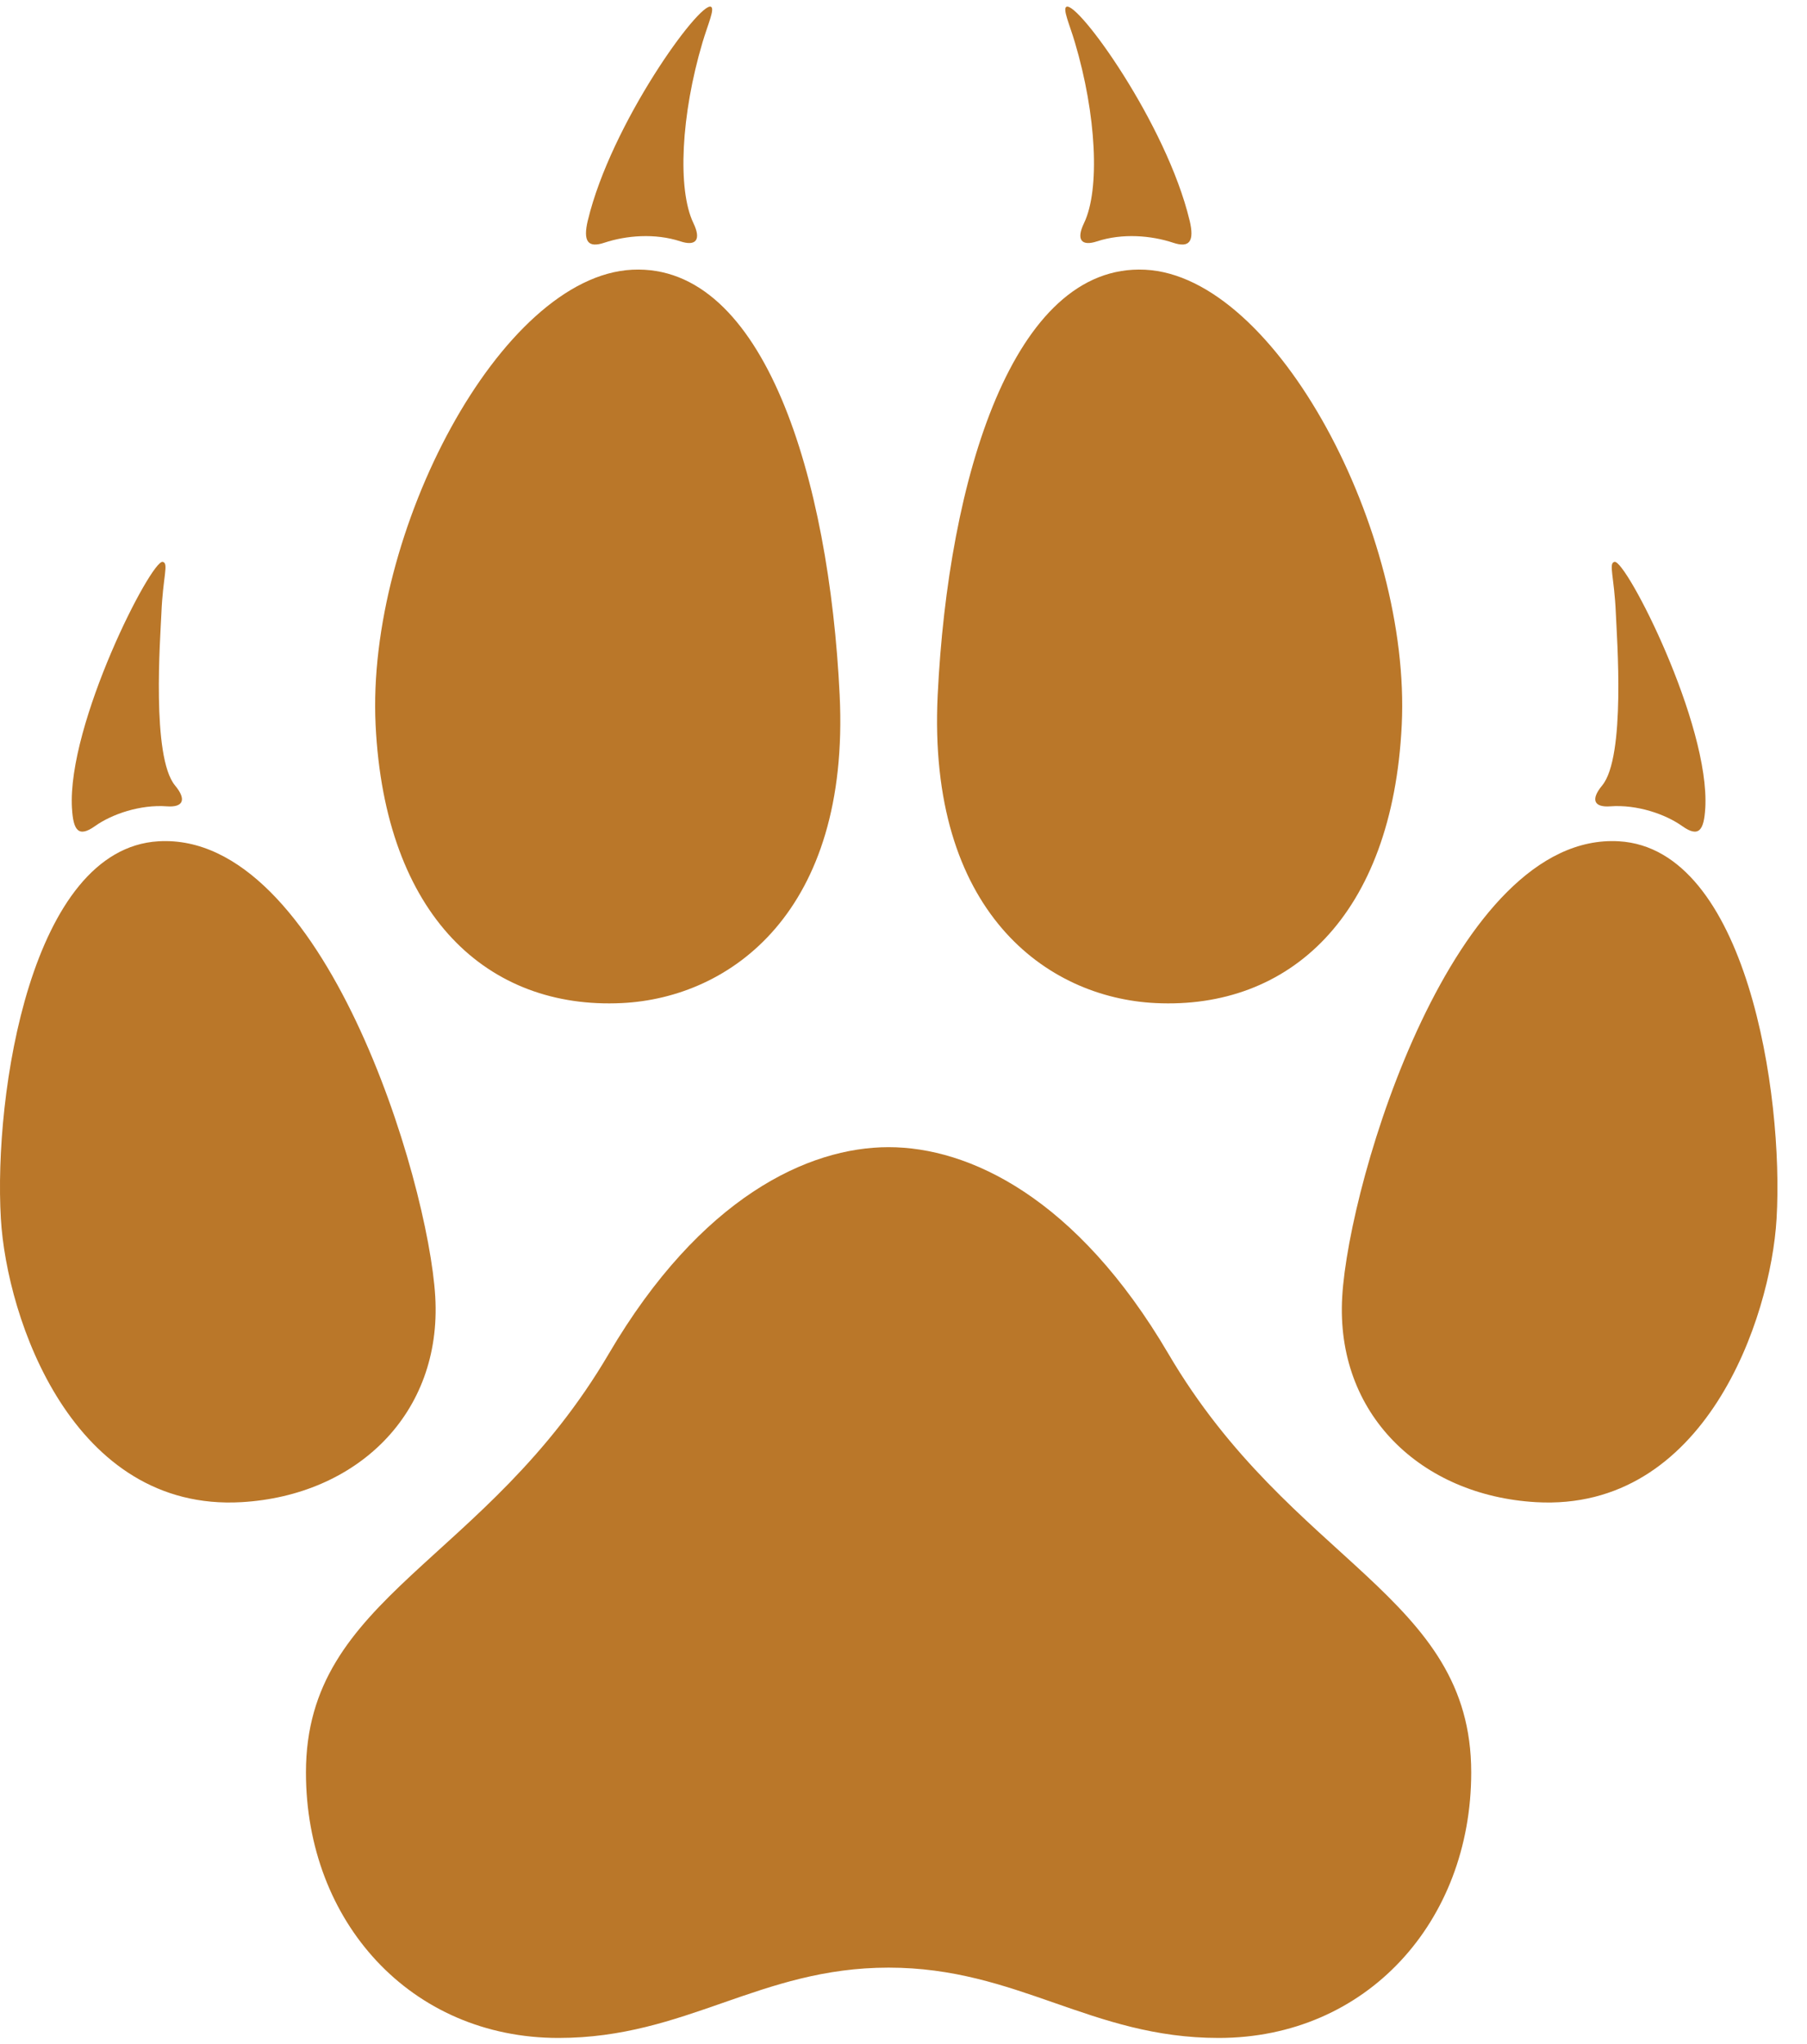
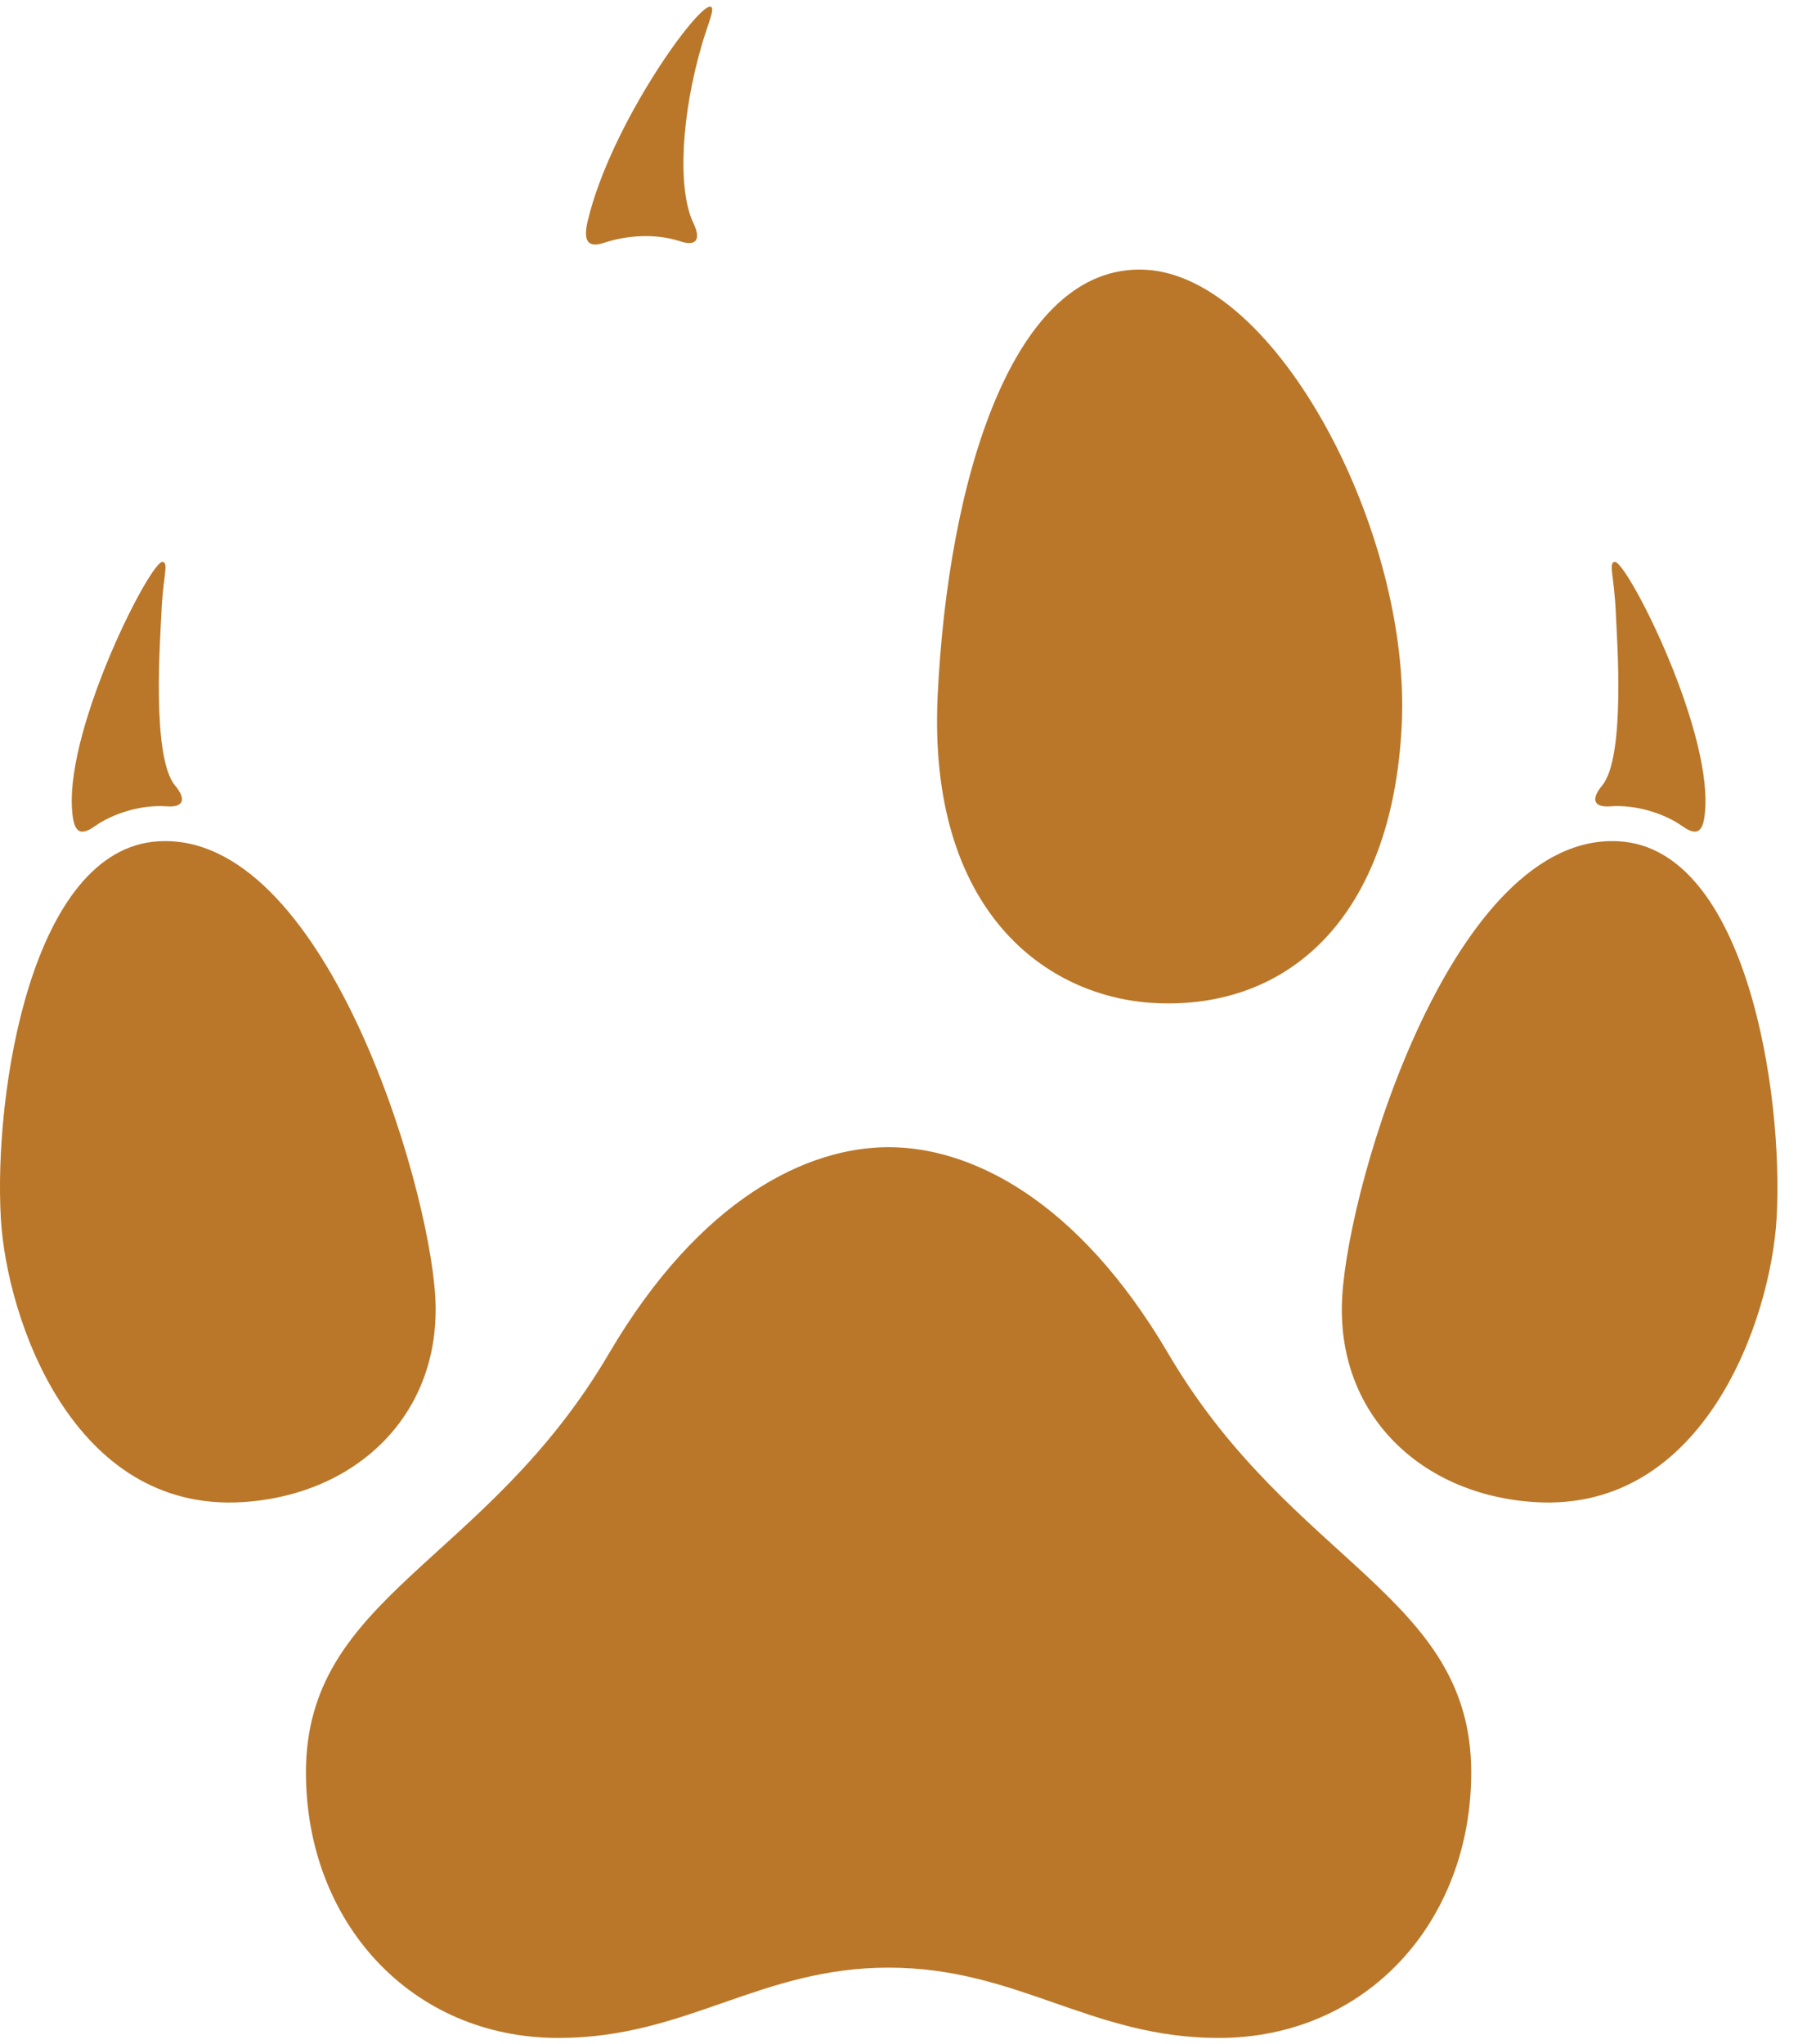
<svg xmlns="http://www.w3.org/2000/svg" width="61" height="69" viewBox="0 0 61 69" fill="none">
  <path d="M29.996 66.425C34.356 66.425 36.826 68.799 41.139 68.799C46.128 68.799 49.665 64.874 49.665 59.835C49.665 53.851 43.601 52.787 39.443 45.704C36.343 40.422 32.709 38.727 29.996 38.727C27.284 38.727 23.65 40.423 20.55 45.704C16.392 52.787 10.328 53.851 10.328 59.835C10.328 64.874 13.865 68.799 18.854 68.799C23.166 68.799 25.637 66.425 29.997 66.425H29.996Z" fill="#BA7729" />
  <path d="M8.158 50.711C12.027 50.485 14.924 47.742 14.693 43.776C14.461 39.81 10.912 28.076 5.351 28.401C1.046 28.653 -0.217 36.929 0.029 41.138C0.227 44.525 2.452 51.044 8.159 50.711H8.158Z" fill="#BA7729" />
-   <path d="M20.99 33.863C24.667 33.685 28.698 30.775 28.345 23.466C27.992 16.158 25.799 8.89 21.347 9.105C16.895 9.32 12.367 17.98 12.679 24.465C12.992 30.951 16.49 34.081 20.99 33.863Z" fill="#BA7729" />
  <path d="M2.429 27.288C2.263 24.438 5.109 18.886 5.493 18.967C5.704 19.012 5.499 19.457 5.448 20.711C5.414 21.517 5.107 25.55 5.909 26.517C6.314 27.004 6.174 27.261 5.637 27.221C4.73 27.154 3.772 27.486 3.208 27.888C2.643 28.29 2.472 28.024 2.43 27.288H2.429Z" fill="#BA7729" />
  <path d="M51.844 50.711C47.975 50.485 45.078 47.743 45.31 43.776C45.541 39.81 49.09 28.076 54.652 28.401C58.956 28.653 60.219 36.93 59.973 41.139C59.775 44.525 57.55 51.045 51.843 50.711H51.844Z" fill="#BA7729" />
  <path d="M57.566 27.288C57.732 24.438 54.886 18.886 54.502 18.967C54.291 19.012 54.495 19.457 54.547 20.711C54.58 21.517 54.887 25.55 54.085 26.517C53.681 27.004 53.82 27.261 54.358 27.221C55.265 27.154 56.222 27.486 56.787 27.888C57.352 28.29 57.522 28.024 57.565 27.288H57.566Z" fill="#BA7729" />
  <path d="M19.845 7.439C20.628 4.172 23.623 0.038 24.002 0.229C24.137 0.297 23.893 0.832 23.716 1.428C22.988 3.876 22.863 6.4 23.408 7.532C23.682 8.103 23.486 8.318 22.972 8.149C22.109 7.865 21.134 7.95 20.398 8.195C19.851 8.378 19.673 8.155 19.844 7.439L19.845 7.439Z" fill="#BA7729" />
  <path d="M39.01 33.863C35.332 33.685 31.302 30.775 31.654 23.466C32.007 16.158 34.201 8.89 38.653 9.105C43.104 9.32 47.633 17.98 47.32 24.465C47.007 30.951 43.509 34.081 39.01 33.863Z" fill="#BA7729" />
-   <path d="M40.157 7.439C39.374 4.172 36.379 0.038 36 0.229C35.865 0.297 36.108 0.832 36.285 1.428C37.013 3.876 37.138 6.4 36.594 7.532C36.319 8.103 36.516 8.318 37.029 8.149C37.893 7.865 38.867 7.95 39.604 8.195C40.151 8.378 40.329 8.155 40.158 7.439L40.157 7.439Z" fill="#BA7729" />
</svg>